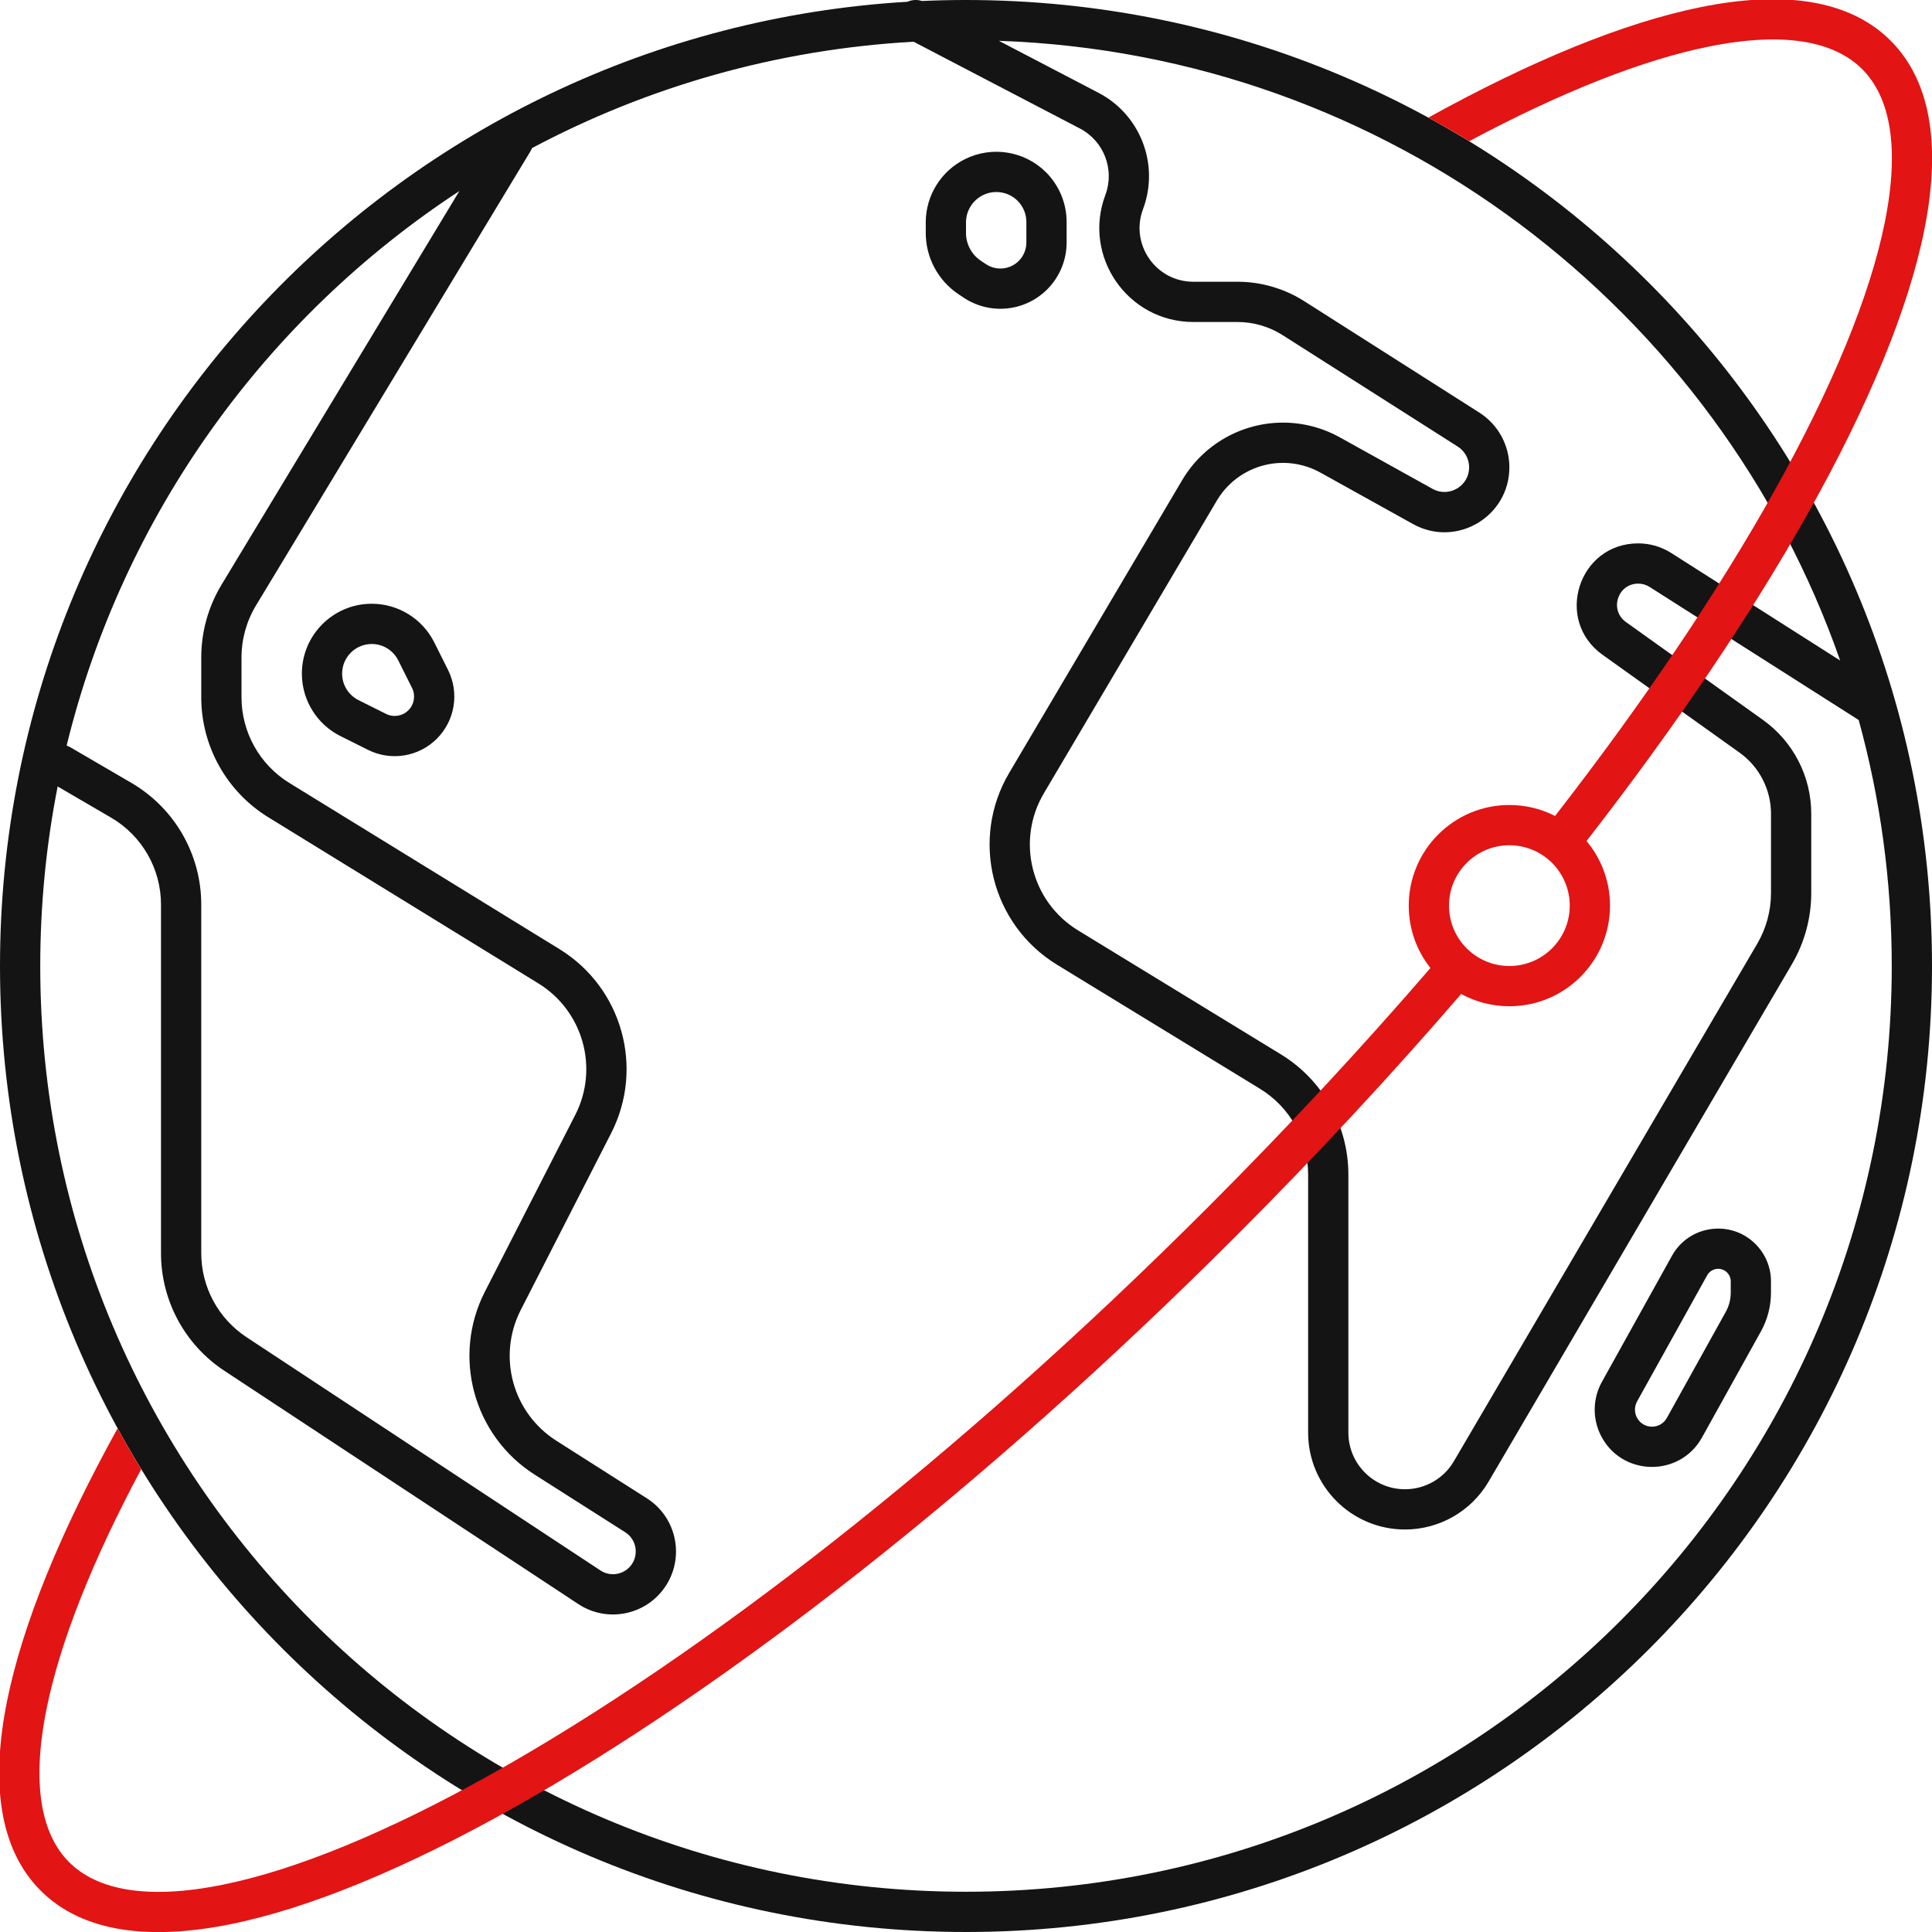
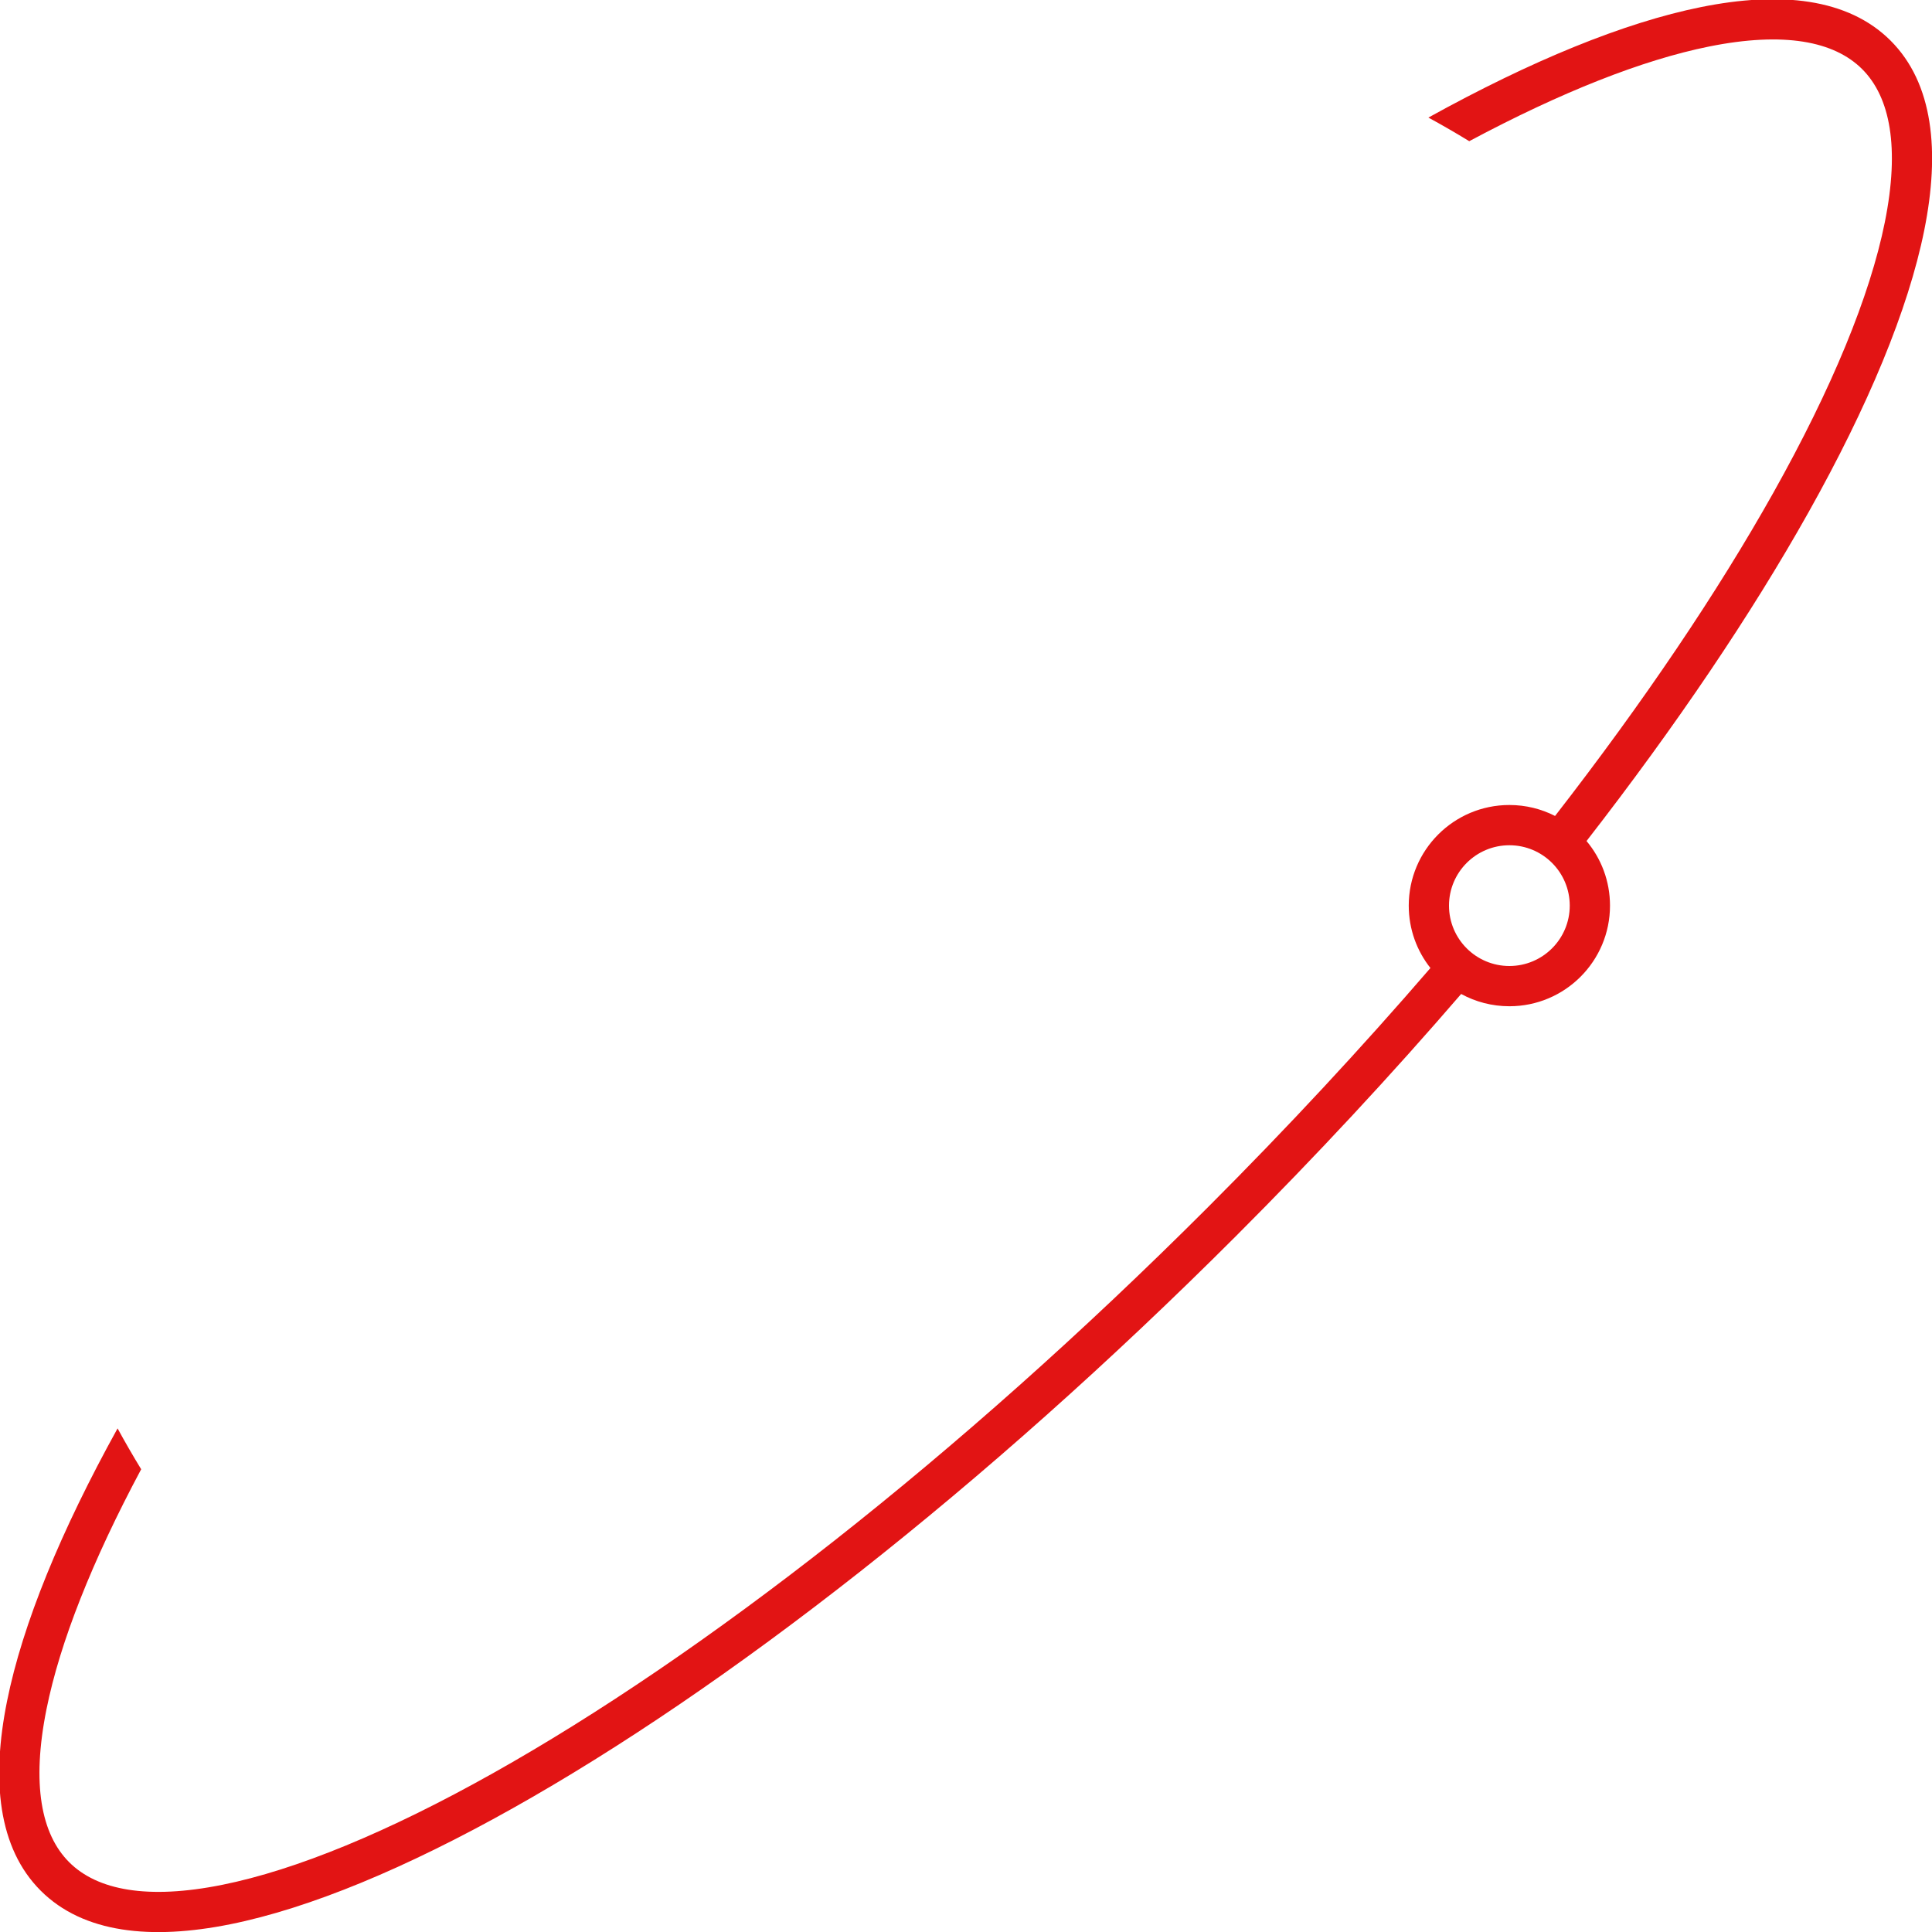
<svg xmlns="http://www.w3.org/2000/svg" class="svg-icon-global-coverage" height="96" width="96" viewBox="0 0 96 96">
-   <path d="M2.865,39.079C2.297,41.965,2,44.948,2,48c0,25.405,20.595,46,46,46s46-20.595,46-46 c0-4.232-0.572-8.331-1.642-12.223l-10.391-6.613C81.798,29.057,81.603,29,81.402,29c-1.023,0-1.444,1.313-0.611,1.908l6.808,4.863 C89.106,36.847,90,38.584,90,40.436v3.935c0,1.245-0.332,2.467-0.961,3.54L73.968,73.62C73.104,75.094,71.523,76,69.814,76 C67.156,76,65,73.844,65,71.186v-12.82c0-1.742-0.907-3.358-2.393-4.266l-10.084-6.163c-3.264-1.995-4.323-6.241-2.376-9.534 L58.74,23.86c1.047-1.772,2.953-2.86,5.011-2.86c0.989,0,1.962,0.252,2.827,0.733l4.604,2.558C71.998,24.744,73,24.154,73,23.221 c0-0.418-0.214-0.808-0.567-1.032l-8.695-5.533C63.066,16.227,62.286,16,61.489,16h-2.192c-3.261,0-5.518-3.257-4.373-6.31 c0.474-1.263-0.069-2.681-1.265-3.305l-8.264-4.312c-6.823,0.381-13.25,2.249-18.96,5.286c-0.021,0.054-0.047,0.107-0.078,0.159 L12.72,30.086C12.249,30.866,12,31.76,12,32.672v1.975c0,1.737,0.901,3.349,2.38,4.259l13.421,8.256 c3.111,1.913,4.228,5.897,2.565,9.149l-4.491,8.783c-1.174,2.297-0.409,5.11,1.768,6.494l4.497,2.861 c1.514,0.964,1.91,3.001,0.867,4.462c-0.979,1.37-2.865,1.721-4.271,0.794L11.148,68.113C9.183,66.818,8,64.622,8,62.269V44.946 c0-1.778-0.945-3.423-2.481-4.319L2.865,39.079z M3.311,37.049c0.066,0.022,0.13,0.05,0.192,0.087L6.527,38.9 C8.678,40.154,10,42.457,10,44.946v17.322c0,1.681,0.845,3.25,2.248,4.175l17.588,11.592c0.508,0.335,1.19,0.208,1.543-0.287 c0.377-0.528,0.234-1.264-0.313-1.612l-4.497-2.861c-3.047-1.939-4.118-5.877-2.475-9.092l4.49-8.783 c1.188-2.323,0.39-5.168-1.832-6.535l-13.421-8.256C11.262,39.335,10,37.078,10,34.647v-1.975c0-1.276,0.349-2.528,1.009-3.62 L22.825,9.494C13.221,15.786,6.114,25.574,3.311,37.049z M91.436,32.82C85.336,15.362,69.007,2.704,49.633,2.028l4.95,2.583 c2.092,1.091,3.041,3.571,2.213,5.781C56.141,12.138,57.432,14,59.297,14h2.192c1.177,0,2.33,0.336,3.323,0.968l8.695,5.533 c0.93,0.592,1.493,1.618,1.493,2.72c0,2.458-2.641,4.012-4.789,2.818l-4.604-2.558C65.039,23.166,64.4,23,63.751,23 c-1.351,0-2.602,0.714-3.289,1.877l-8.593,14.542c-1.39,2.353-0.634,5.385,1.697,6.81l10.084,6.163 c2.081,1.272,3.35,3.535,3.35,5.973v12.82C67,72.74,68.26,74,69.814,74c0.999,0,1.923-0.529,2.428-1.391L87.313,46.9 C87.763,46.133,88,45.26,88,44.371v-3.935c0-1.206-0.582-2.337-1.563-3.038l-6.808-4.863C77.213,30.809,78.434,27,81.402,27 c0.58,0,1.149,0.166,1.638,0.477L91.436,32.82z M45.81,0.049C46.536,0.016,47.266,0,48,0c26.51,0,48,21.49,48,48S74.51,96,48,96 S0,74.51,0,48C0,22.466,19.937,1.589,45.093,0.087C45.314-0.012,45.57-0.03,45.81,0.049z M87.231,61.817 c-1.234-1.233-3.305-0.943-4.152,0.582l-3.481,6.265c-0.456,0.821-0.478,1.814-0.058,2.654c1.023,2.047,3.921,2.109,5.032,0.109 l2.927-5.269c0.328-0.59,0.5-1.253,0.5-1.928v-0.557C88,62.977,87.723,62.309,87.231,61.817z M84.828,63.369 c0.202-0.363,0.695-0.432,0.989-0.139C85.934,63.348,86,63.507,86,63.673v0.557c0,0.335-0.085,0.664-0.248,0.957l-2.927,5.269 c-0.33,0.594-1.191,0.576-1.495-0.033c-0.125-0.25-0.118-0.545,0.017-0.789L84.828,63.369z M50.563,9.977 c-0.452-0.452-1.15-0.565-1.727-0.277C48.324,9.956,48,10.48,48,11.048v0.528c0,0.555,0.278,1.074,0.74,1.382l0.252,0.168 c0.512,0.342,1.195,0.274,1.63-0.161C50.864,12.722,51,12.393,51,12.051v-1.018C51,10.637,50.843,10.257,50.563,9.977z M47.942,7.911c1.342-0.671,2.971-0.413,4.036,0.652C52.632,9.218,53,10.106,53,11.032v1.018c0,0.873-0.347,1.71-0.964,2.328 c-1.11,1.11-2.848,1.282-4.154,0.411l-0.252-0.168C46.612,13.943,46,12.8,46,11.576v-0.528C46,9.719,46.756,8.504,47.942,7.911z M18.472,32C17.659,32,17,32.659,17,33.472c0,0.558,0.315,1.067,0.814,1.317l1.368,0.684c0.37,0.185,0.818,0.113,1.111-0.18 c0.293-0.293,0.365-0.74,0.18-1.111l-0.684-1.368C19.539,32.315,19.03,32,18.472,32z M15,33.472C15,31.555,16.555,30,18.472,30 c1.315,0,2.517,0.743,3.106,1.919l0.684,1.368c0.57,1.14,0.347,2.518-0.555,3.419c-0.902,0.902-2.279,1.125-3.419,0.555 l-1.369-0.684C15.743,35.99,15,34.787,15,33.472z" fill="#141414" />
  <path d="M5.842,70.976c0.373,0.684,0.764,1.361,1.173,2.03c-2.443,4.571-4.04,8.615-4.704,11.919 c-0.747,3.713-0.269,6.213,1.125,7.606c1.393,1.393,3.893,1.872,7.606,1.125c3.668-0.738,8.25-2.626,13.452-5.545 c10.393-5.83,23.059-15.656,35.51-28.107c3.973-3.973,7.679-7.968,11.073-11.904C70.402,47.248,70,46.171,70,45c0-2.761,2.239-5,5-5 c0.817,0,1.589,0.196,2.27,0.544c4.414-5.684,8.077-11.123,10.841-16.05c2.918-5.203,4.806-9.784,5.545-13.452 c0.747-3.713,0.269-6.213-1.125-7.606c-1.393-1.393-3.893-1.872-7.606-1.125c-3.303,0.665-7.347,2.262-11.919,4.704 c-0.669-0.409-1.346-0.8-2.03-1.173c5.099-2.82,9.717-4.72,13.554-5.492c3.912-0.787,7.293-0.45,9.415,1.671 c2.121,2.121,2.458,5.503,1.671,9.415c-0.796,3.957-2.793,8.746-5.761,14.036C87.034,30.5,83.31,36.028,78.834,41.79 C79.562,42.659,80,43.778,80,45c0,2.761-2.239,5-5,5c-0.868,0-1.684-0.221-2.396-0.61c-3.433,3.982-7.178,8.019-11.187,12.028 C48.875,73.96,36.065,83.912,25.472,89.855c-5.29,2.968-10.079,4.965-14.036,5.761c-3.912,0.787-7.294,0.45-9.415-1.671 c-2.121-2.122-2.459-5.503-1.671-9.415C1.122,80.693,3.022,76.075,5.842,70.976z M78,45c0,1.657-1.343,3-3,3s-3-1.343-3-3 s1.343-3,3-3S78,43.343,78,45z" fill-rule="evenodd" fill="#e21414" />
</svg>